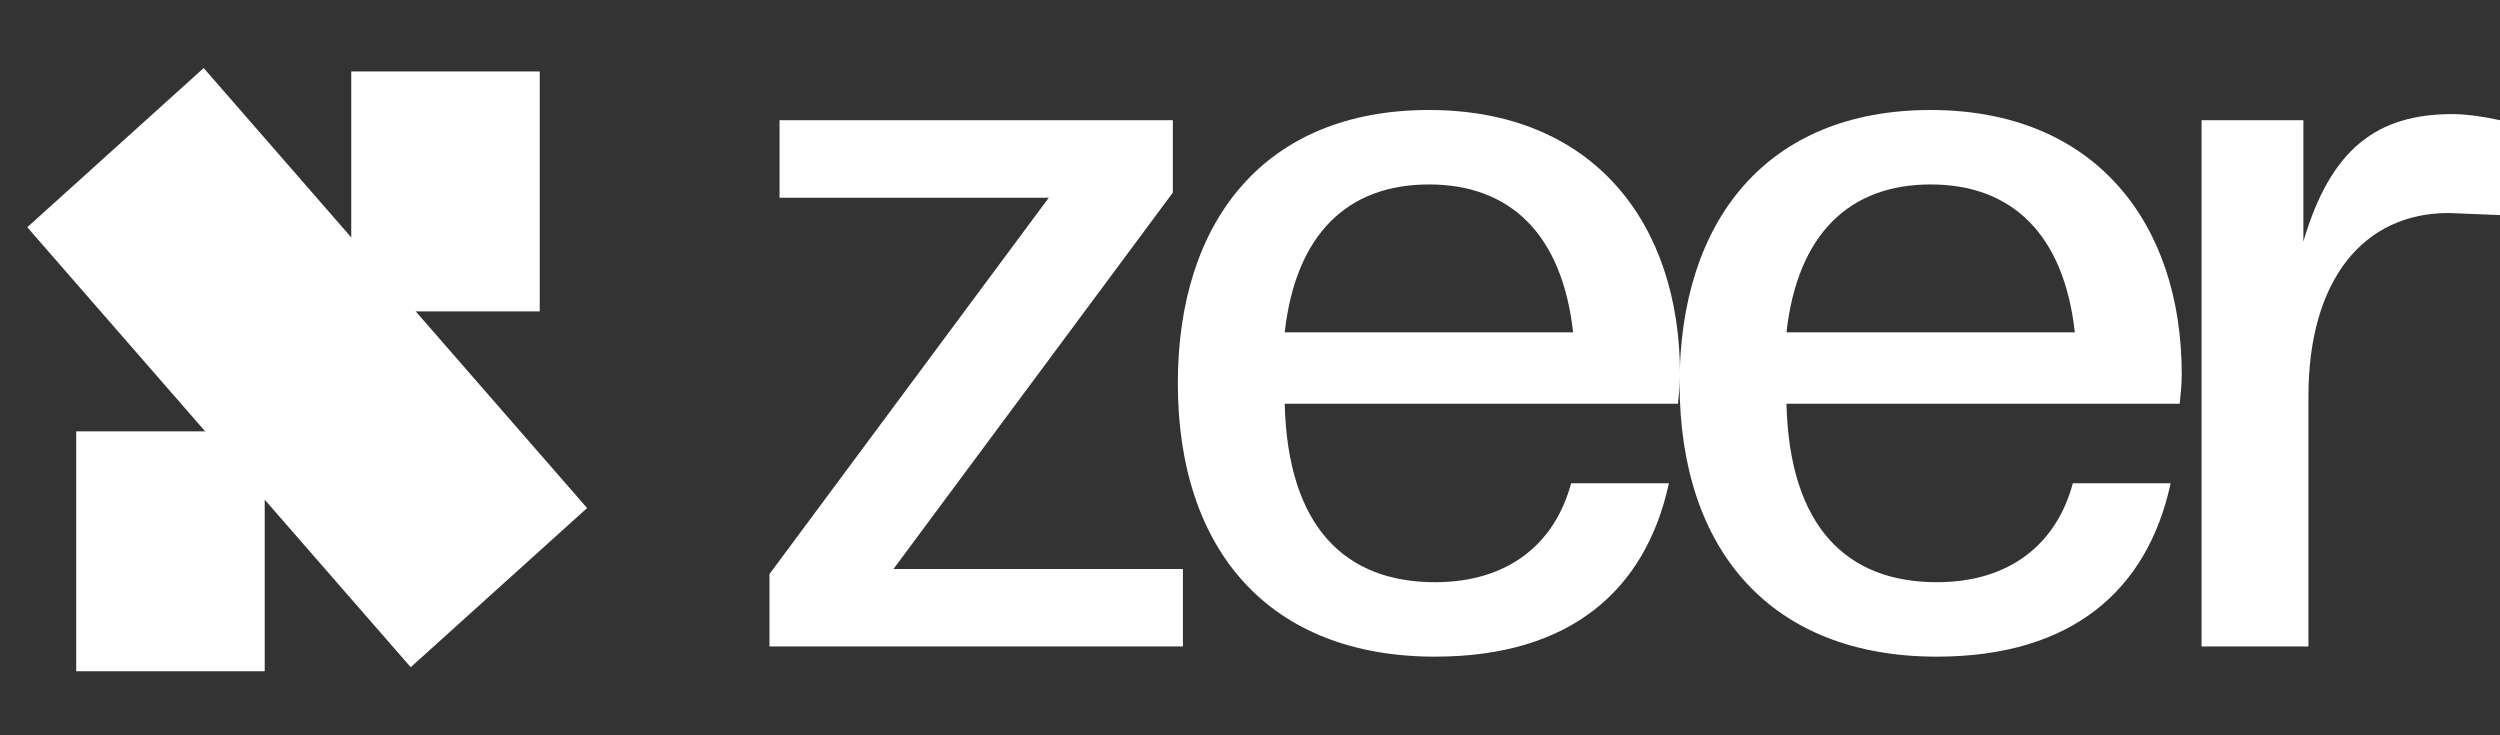
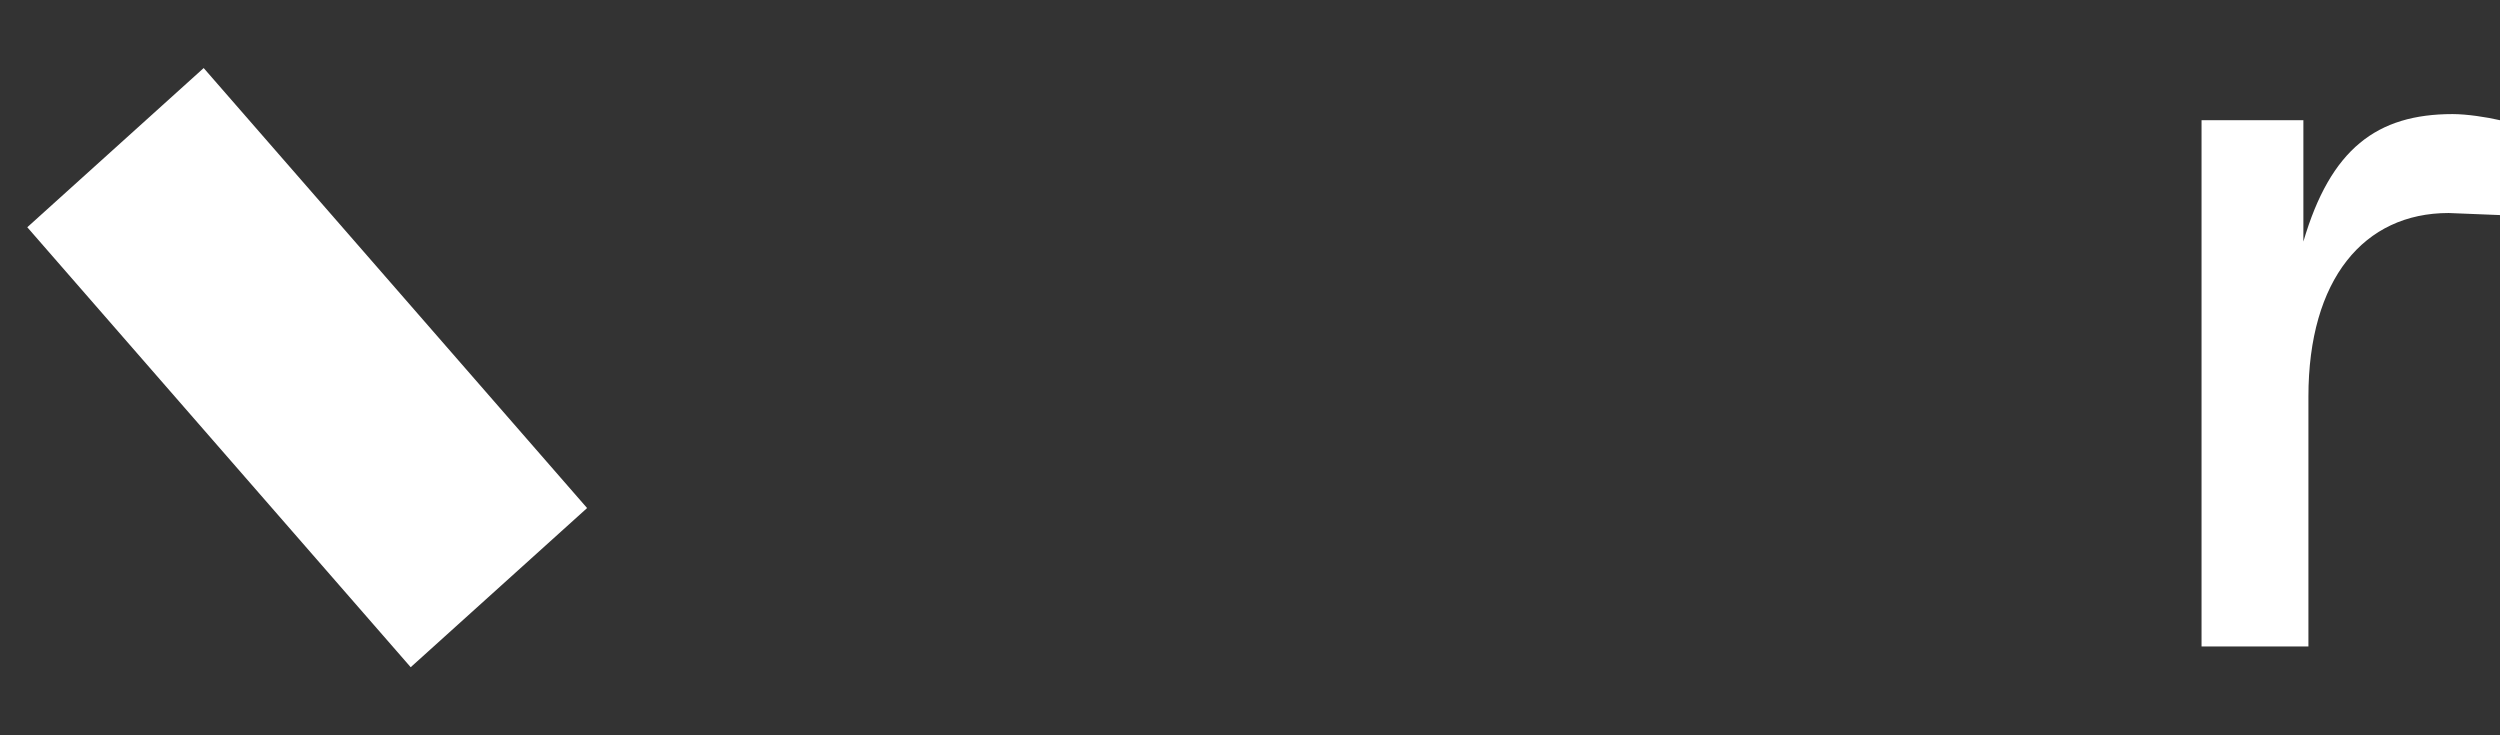
<svg xmlns="http://www.w3.org/2000/svg" width="68" height="20" viewBox="0 0 68 20" fill="none">
  <rect x="0" y="0" width="68" height="20" fill="#333333" stroke="none" />
-   <path fill-rule="evenodd" clip-rule="evenodd" d="M14.681 8.47L9.554 8.47L9.554 1.944L14.681 1.944L14.681 8.47Z" fill="white" />
-   <path fill-rule="evenodd" clip-rule="evenodd" d="M7.2 18.258L2.073 18.258L2.073 11.733L7.2 11.733L7.2 18.258Z" fill="white" />
  <path fill-rule="evenodd" clip-rule="evenodd" d="M5.54 1.851L15.969 13.819L11.171 18.148L0.742 6.181L5.54 1.851Z" fill="white" />
  <path d="M62.789 17.584H59.882V3.27H62.652V6.571C63.392 4.046 64.654 3.103 66.711 3.103C67.095 3.103 67.644 3.186 68 3.27V5.85L66.602 5.794C64.298 5.794 62.789 7.597 62.789 10.787V17.584Z" fill="white" />
-   <path d="M52.678 17.861C48.181 17.861 45.685 14.976 45.685 10.427C45.685 6.016 48.043 2.992 52.514 2.992C56.985 2.992 59.343 6.071 59.343 10.177C59.343 10.454 59.316 10.704 59.288 10.982H48.592C48.674 14.366 50.265 15.836 52.678 15.836C54.681 15.836 55.942 14.782 56.381 13.145H59.042C58.411 16.058 56.354 17.861 52.678 17.861ZM52.514 5.017C50.32 5.017 48.894 6.349 48.592 9.04H56.436C56.134 6.349 54.708 5.017 52.514 5.017Z" fill="white" />
-   <path d="M39.031 17.861C34.533 17.861 32.037 14.976 32.037 10.427C32.037 6.016 34.396 2.992 38.867 2.992C43.337 2.992 45.696 6.071 45.696 10.177C45.696 10.454 45.669 10.704 45.641 10.982H34.944C35.027 14.366 36.617 15.836 39.031 15.836C41.033 15.836 42.295 14.782 42.734 13.145H45.394C44.763 16.058 42.706 17.861 39.031 17.861ZM38.867 5.017C36.672 5.017 35.246 6.349 34.944 9.04H42.789C42.487 6.349 41.061 5.017 38.867 5.017Z" fill="white" />
-   <path d="M32.175 17.584H20.93V15.614L28.527 5.378H21.204V3.27H31.901V5.239L24.303 15.476H32.175V17.584Z" fill="white" />
</svg>